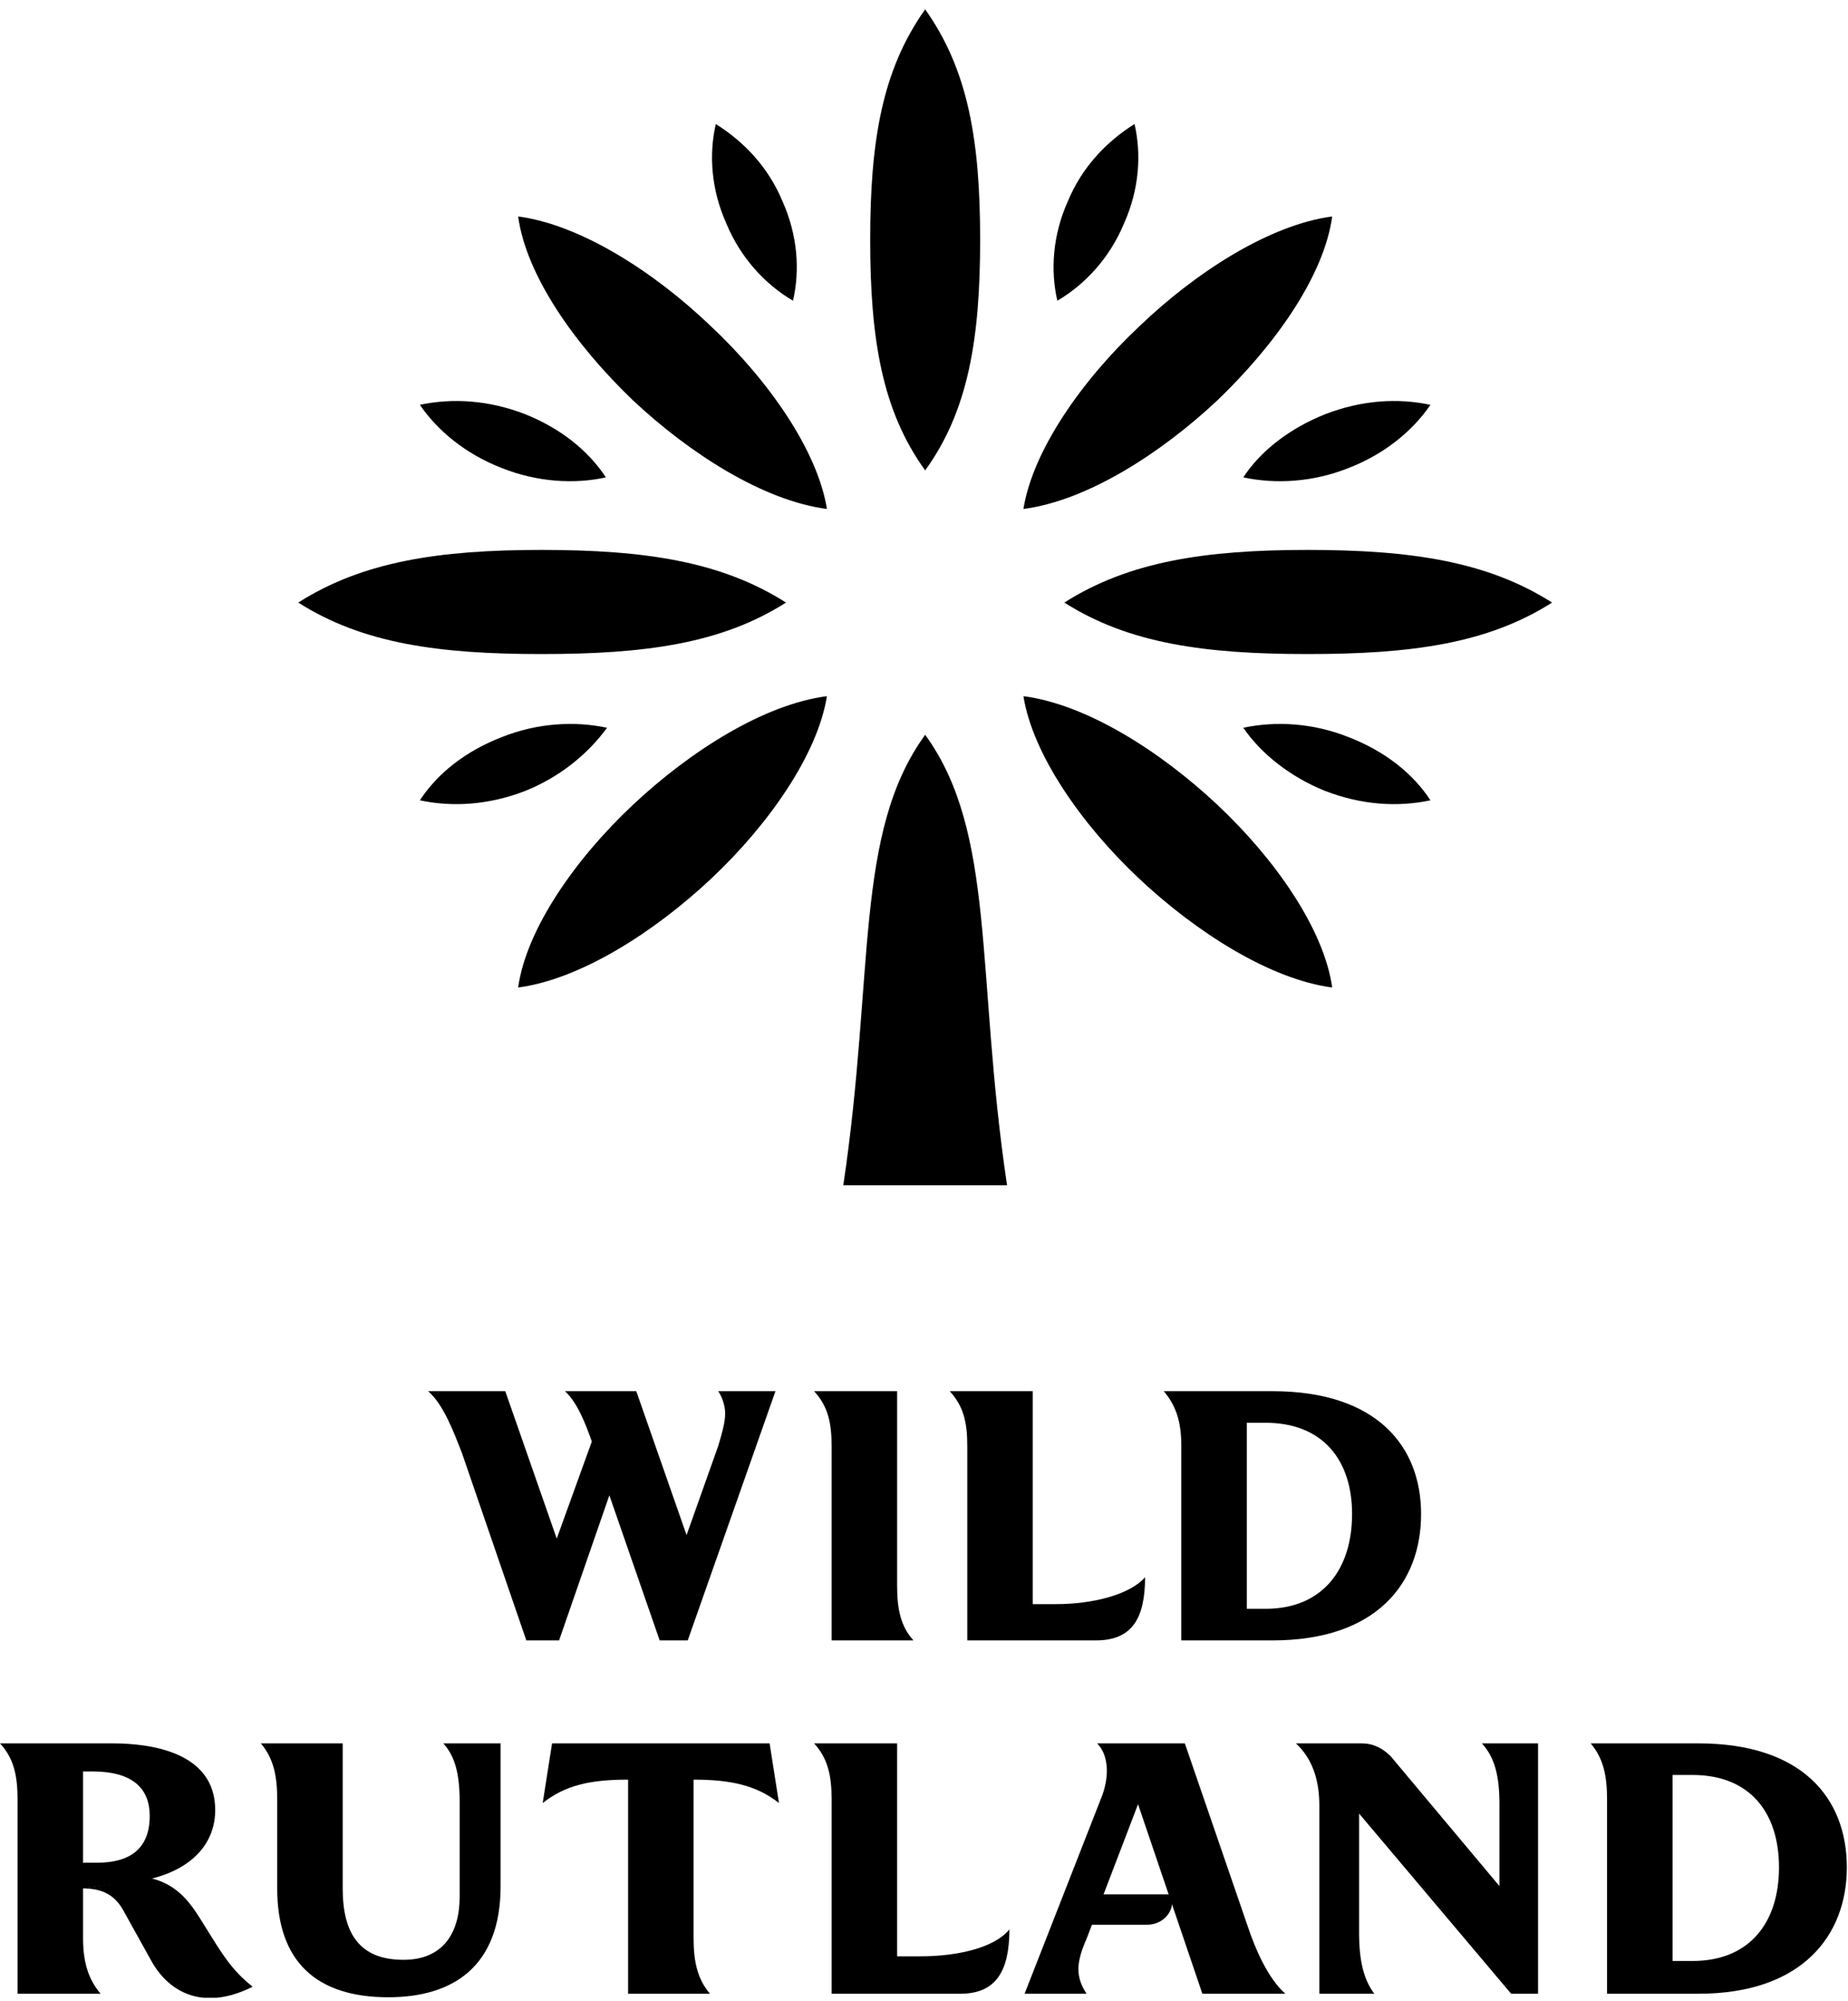
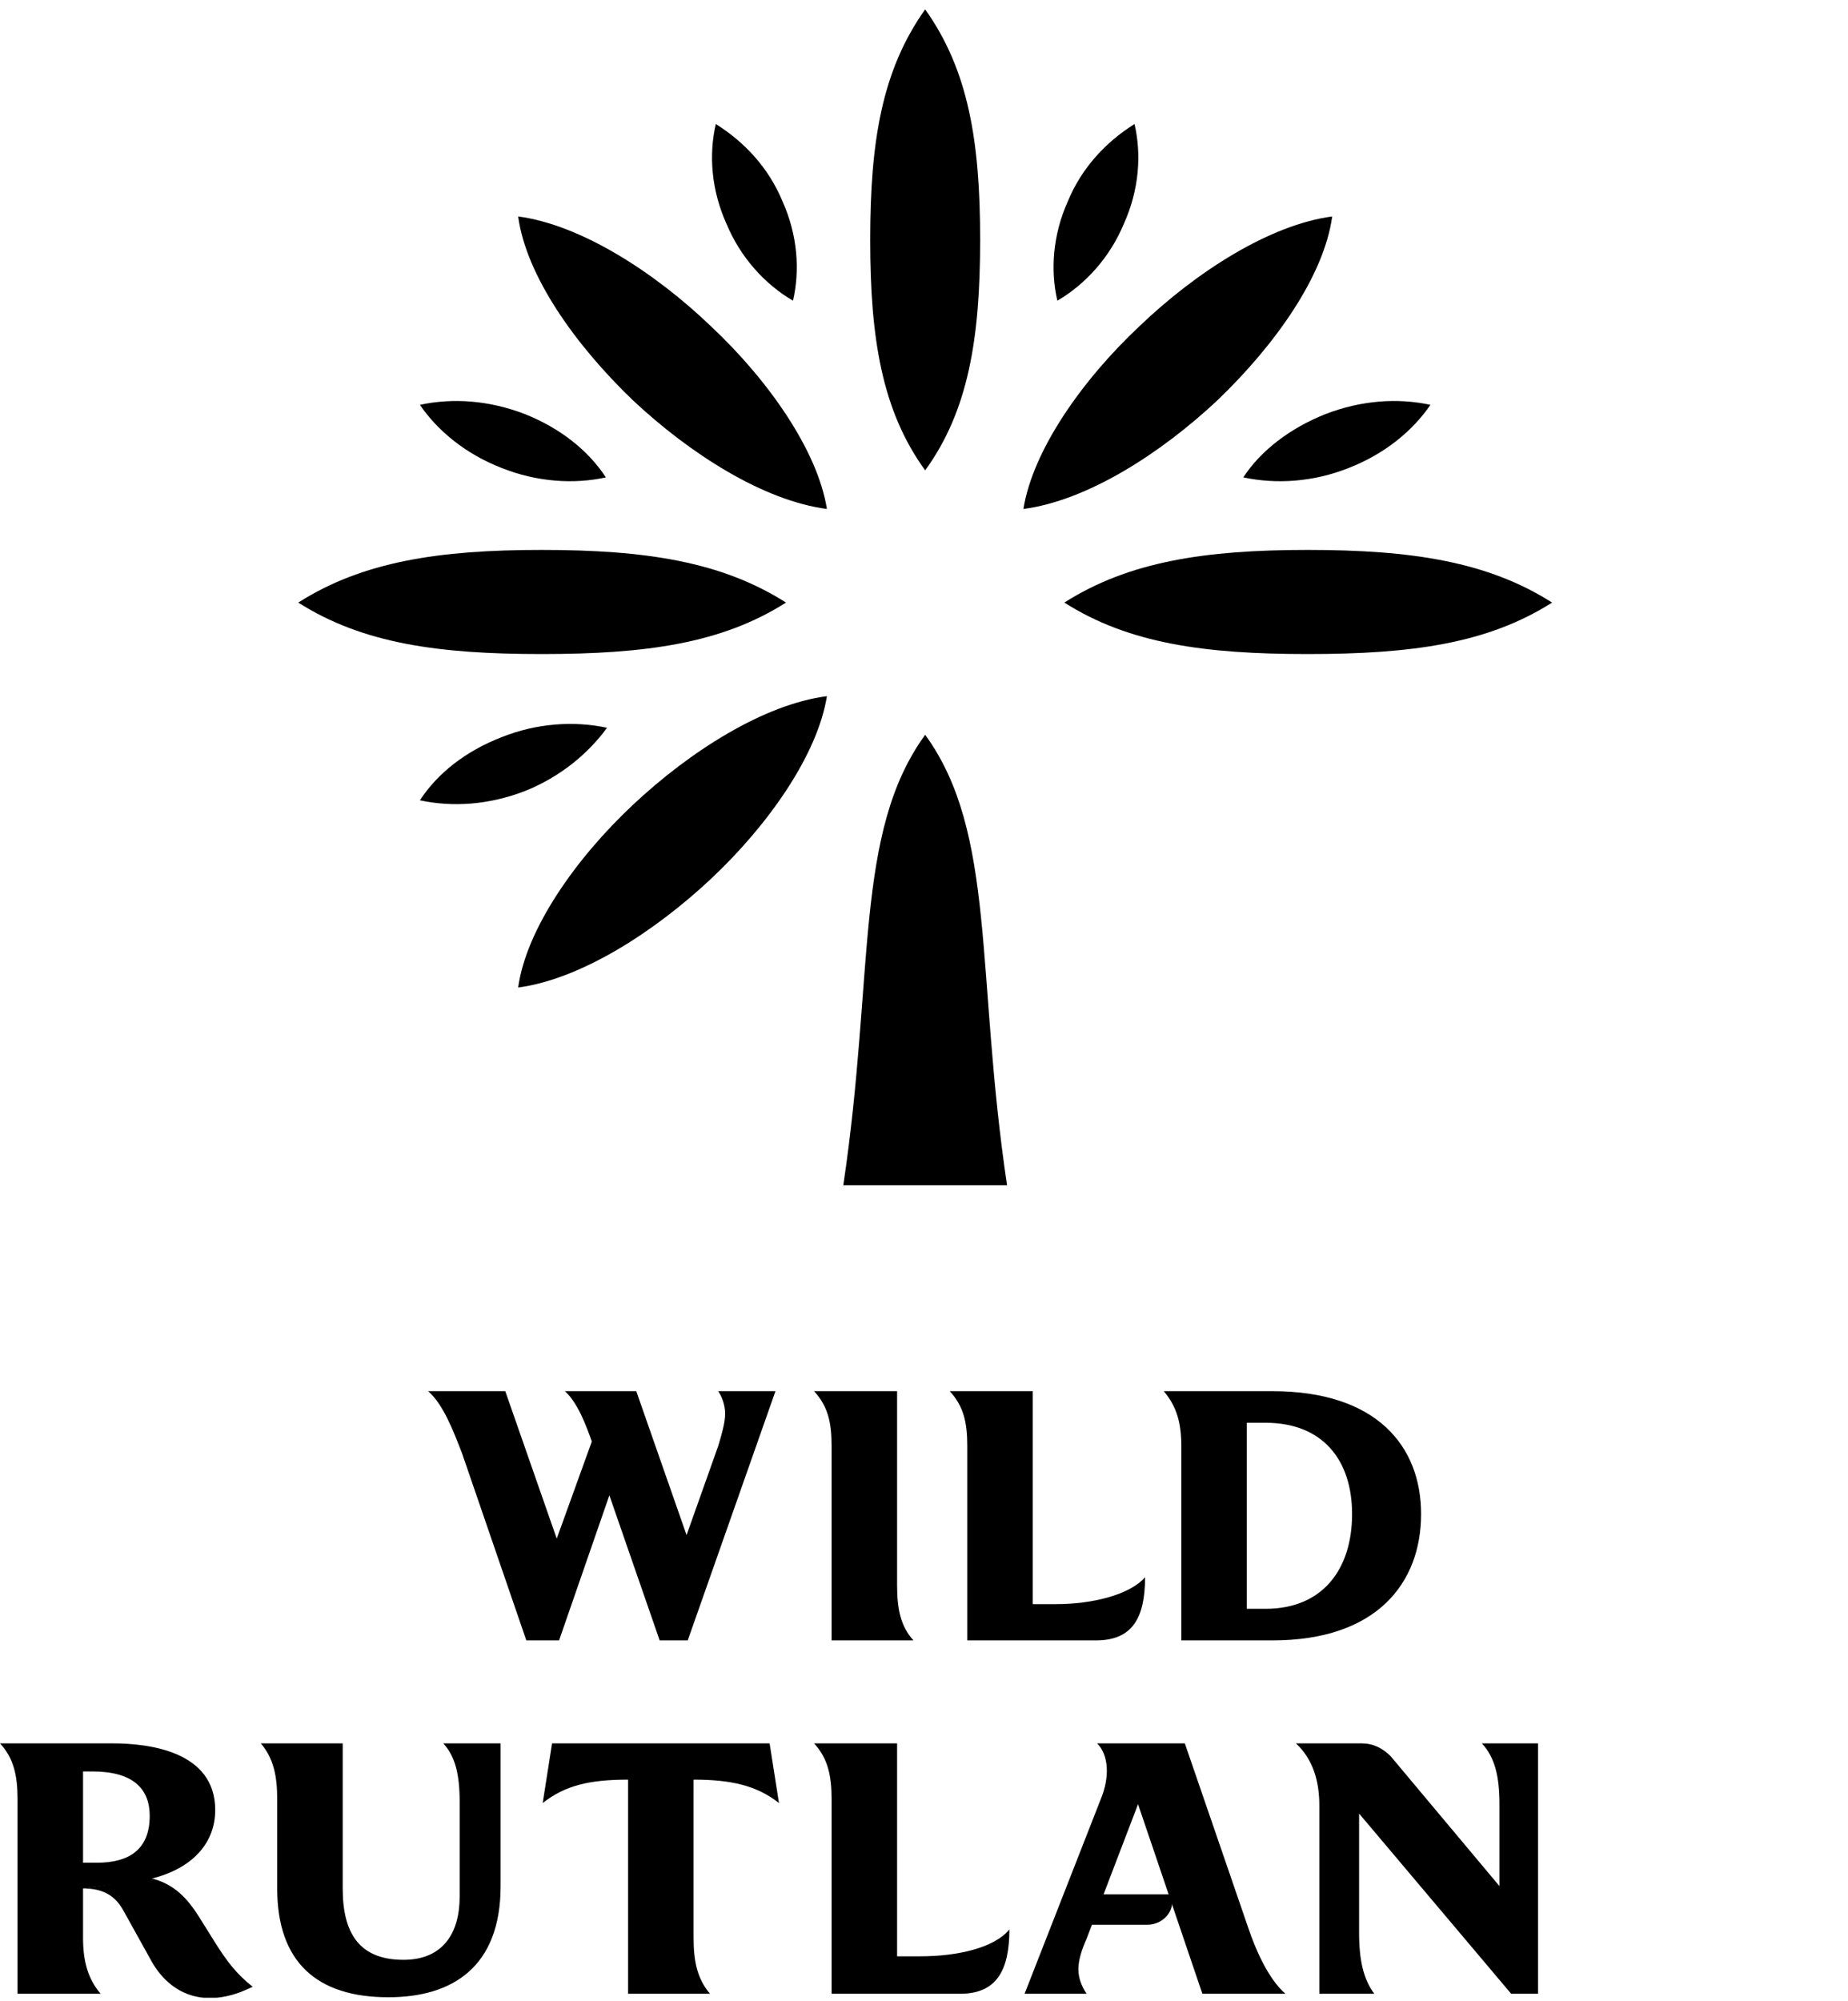
<svg xmlns="http://www.w3.org/2000/svg" height="171" viewBox="0 0 158 171" width="158">
  <clipPath id="a">
    <path d="m-881-5223h1920v7392h-1920z" />
  </clipPath>
  <clipPath id="b">
    <path d="m0 .82h157.92v169.92h-157.92z" />
  </clipPath>
  <g clip-path="url(#a)">
    <g clip-path="url(#b)" fill="#000">
      <path d="m7.1 161.4v4.2c0 2 .4 3.5 1.5 4.8h-7.1v-16.6c0-2-.3-3.5-1.5-4.8h9.6c3.2 0 8.8.7 8.8 5.7 0 2.7-1.8 5-5.6 5.9m0-5.4c0-2.3-1.4-3.8-4.9-3.8h-.8v7.8h1.2c2.7 0 4.5-1.1 4.5-4z" fill-rule="evenodd" />
      <path d="m7.1 161.4c1.7 0 2.7.6 3.4 1.8l2.5 4.5c1.5 2.6 4.4 4.2 8.6 2.1-1.4-1.1-2.2-2.2-3.1-3.6l-1.5-2.4c-.9-1.4-2-2.8-4.2-3.3" />
      <path d="m67.8 25.7c.6-2.6.4-5.6-.9-8.5-1.2-2.9-3.3-5.1-5.7-6.6-.6 2.6-.4 5.6.9 8.5 1.2 2.9 3.3 5.2 5.7 6.6z" />
      <path d="m42.9 40c3 1.2 6.2 1.4 8.9.8-1.5-2.3-3.9-4.2-6.9-5.4-3.1-1.2-6.2-1.4-9-.8 1.5 2.2 3.9 4.2 7 5.4z" />
      <path d="m51.9 62.2c-2.8-.6-6-.4-9 .8-3.1 1.2-5.5 3.1-7 5.4 2.8.6 5.9.4 9-.8 3-1.2 5.4-3.2 7-5.4z" />
      <path d="m96.1 19.1c1.3-2.9 1.5-5.9.9-8.5-2.4 1.5-4.5 3.7-5.7 6.6-1.3 2.9-1.5 5.9-.9 8.5 2.4-1.4 4.5-3.7 5.7-6.6z" />
      <path d="m106.3 40.8c2.8.6 6 .4 9-.8 3.1-1.2 5.5-3.2 7-5.4-2.8-.6-5.9-.4-9 .8-3 1.2-5.5 3.1-7 5.4z" />
-       <path d="m115.3 63c-3-1.2-6.2-1.4-9-.8 1.5 2.2 4 4.2 7 5.4 3.1 1.2 6.2 1.4 9 .8-1.5-2.3-3.9-4.2-7-5.4z" />
      <path d="m83.8 20.5c0-8.4-1-14.5-4.7-19.7-3.7 5.2-4.7 11.3-4.7 19.7s1 14.6 4.7 19.7c3.7-5.1 4.7-11.3 4.7-19.7z" />
      <path d="m72.1 101.3h14c-2.7-18.1-.9-30.1-7-38.5-6.1 8.4-4.3 20.4-7 38.5z" />
      <path d="m113.9 18.5c-5.3.7-11.6 4.7-16.5 9.4-4.9 4.6-9.1 10.6-9.9 15.6 5.4-.7 11.7-4.7 16.6-9.3 4.9-4.7 9.1-10.6 9.8-15.7z" />
      <path d="m44.3 84.4c5.3-.7 11.6-4.7 16.5-9.3s9.1-10.6 9.9-15.6c-5.4.7-11.7 4.7-16.6 9.3s-9.1 10.6-9.8 15.6z" />
      <path d="m44.3 18.5c.7 5.1 4.9 11 9.8 15.7 4.9 4.6 11.2 8.6 16.6 9.3-.8-5-5-11-9.9-15.6-4.9-4.7-11.2-8.7-16.5-9.4z" />
-       <path d="m87.5 59.5c.8 5 5 11 9.9 15.6s11.2 8.6 16.5 9.3c-.7-5-4.9-11-9.8-15.6s-11.2-8.6-16.6-9.3z" />
      <path d="m67.2 51.5c-5.5-3.5-12-4.5-20.9-4.5-8.8 0-15.3 1-20.8 4.5 5.5 3.5 12 4.4 20.8 4.4 8.9 0 15.4-.9 20.9-4.4z" />
      <path d="m91 51.5c5.5 3.5 12 4.4 20.8 4.4 8.9 0 15.4-.9 20.9-4.4-5.5-3.5-12-4.5-20.9-4.5-8.8 0-15.3 1-20.8 4.5z" />
      <path d="m69.6 118.9c1.2 1.3 1.5 2.7 1.5 4.7v16.6h7c-1.1-1.2-1.4-2.7-1.4-4.7v-16.6z" />
      <path d="m121.5 129.4c0 5.9-3.8 10.8-12.7 10.8h-7.8v-16.6c0-2-.4-3.4-1.5-4.7h9.3c8.9 0 12.7 4.7 12.7 10.5zm-5.9 0c0-4.6-2.5-7.8-7.4-7.8h-1.6v15.9h1.6c4.9 0 7.4-3.4 7.4-8.1z" fill-rule="evenodd" />
      <path d="m39.3 154v8.1c0 3.2-1.5 5.4-4.8 5.4-3.8 0-5.2-2.3-5.2-6.1v-12.4h-7c1.1 1.3 1.4 2.8 1.4 4.8v7.6c0 6.3 3.4 9.3 9.5 9.3 5.5 0 9.6-2.6 9.6-9.5v-12.2h-4.9c1 1.1 1.4 2.6 1.4 5z" />
      <path d="m126.7 149c1.1 1.2 1.5 2.8 1.5 5.2v7l-9.3-11.1c-.7-.7-1.5-1.1-2.5-1.1h-5.6c1.5 1.4 2 3.3 2 5.3v16.1h4.7c-.9-1.2-1.3-2.8-1.3-5.2v-10.2l13 15.4h2.3v-21.4z" />
-       <path d="m157.9 159.6c0 5.8-3.8 10.8-12.7 10.8h-7.8v-16.6c0-2-.3-3.5-1.4-4.8h9.2c8.9 0 12.7 4.7 12.7 10.6zm-5.8 0c0-4.7-2.5-7.9-7.4-7.9h-1.7v15.9h1.7c4.9 0 7.4-3.3 7.4-8z" fill-rule="evenodd" />
      <path d="m59.3 152.1c3.2 0 5.4.5 7.3 2l-.8-5.1h-18.6l-.8 5.1c1.9-1.5 4-2 7.3-2v18.3h7c-1.1-1.3-1.4-2.8-1.4-4.8z" />
      <path d="m106.7 164.7-5.4-15.7h-7.5c1 1 1.1 2.9.3 4.8l-6.5 16.6h5.3c-.4-.6-.7-1.3-.7-2.1s.3-1.7.7-2.6l4.4-11.5 5.5 16.2h7.1c-1.5-1.3-2.6-3.9-3.2-5.7z" />
      <path d="m91 164.5h7.1c1.4 0 2.5-1.3 2-2.6h-8.1" />
      <path d="m62 120.8c0 .8-.3 1.8-.6 2.8l-2.7 7.6-4.3-12.3h-6.1c1.1 1 1.8 2.9 2.3 4.3l-3 8.3-4.4-12.6h-6.6c1.3 1.1 2.2 3.5 2.9 5.3l5.5 16h2.8l4.3-12.4 4.3 12.4h2.4l7.5-21.3h-4.9c.3.4.6 1.2.6 1.9z" />
      <path d="m90.3 137.1h-2v-18.2h-7.1c1.2 1.3 1.5 2.7 1.5 4.7v16.6h11c3.1 0 4.2-1.9 4.2-5.4-1.3 1.5-4.5 2.3-7.6 2.3z" />
      <path d="m78.7 167.2h-2v-18.2h-7.1c1.2 1.3 1.5 2.8 1.5 4.8v16.6h11c3.1 0 4.2-2 4.2-5.5-1.3 1.6-4.5 2.3-7.6 2.3z" />
    </g>
  </g>
</svg>